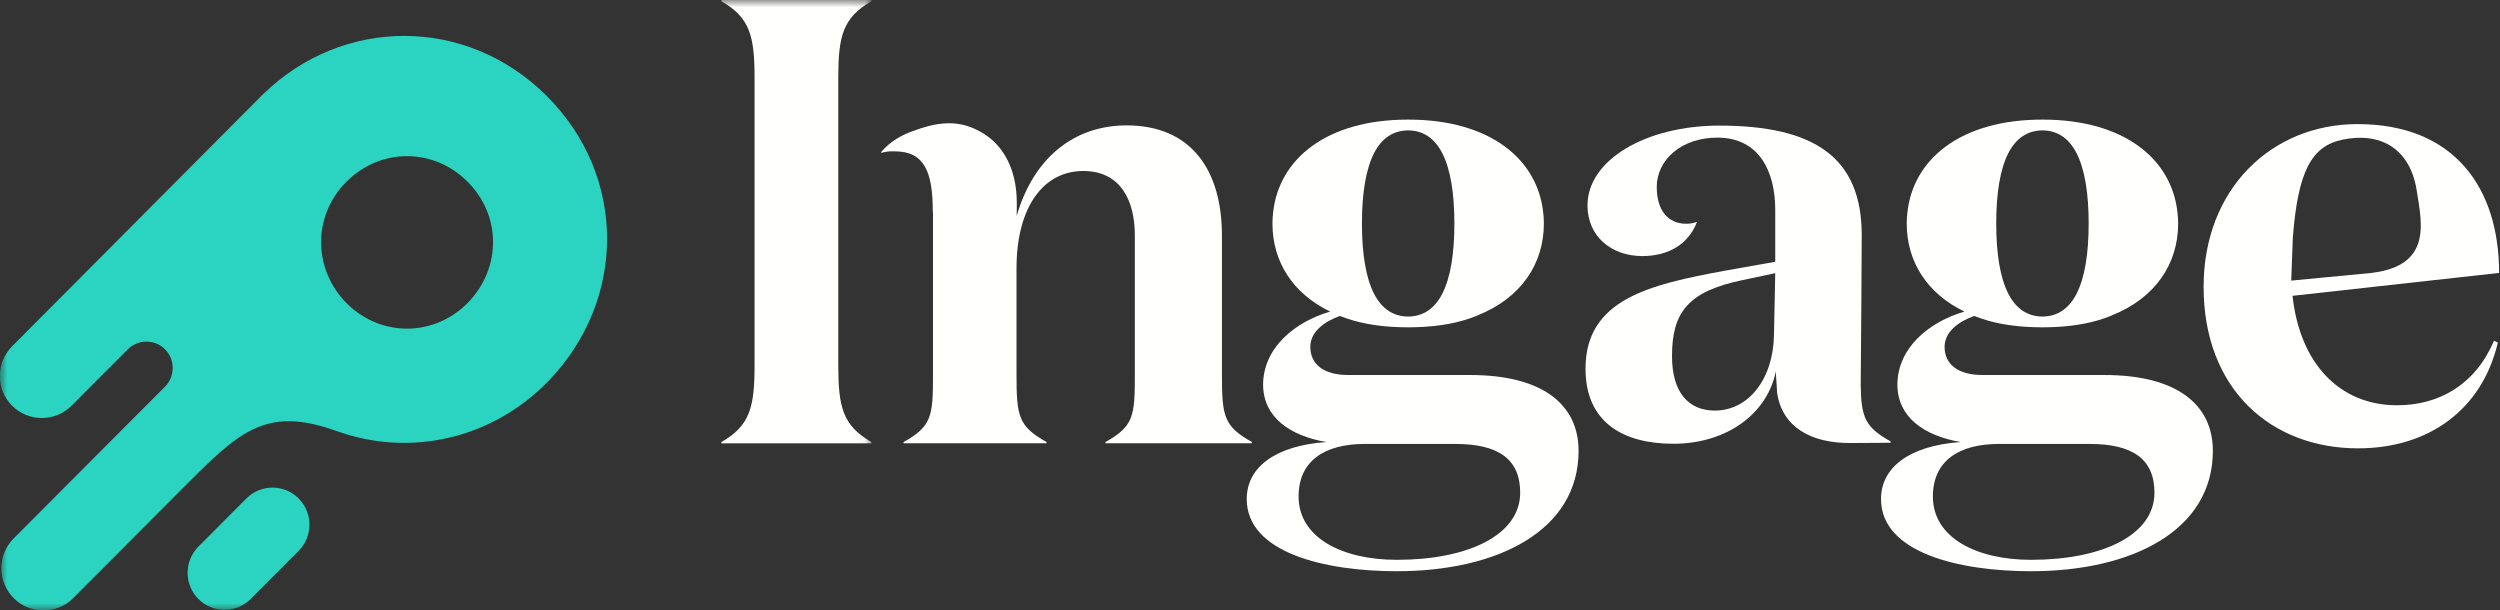
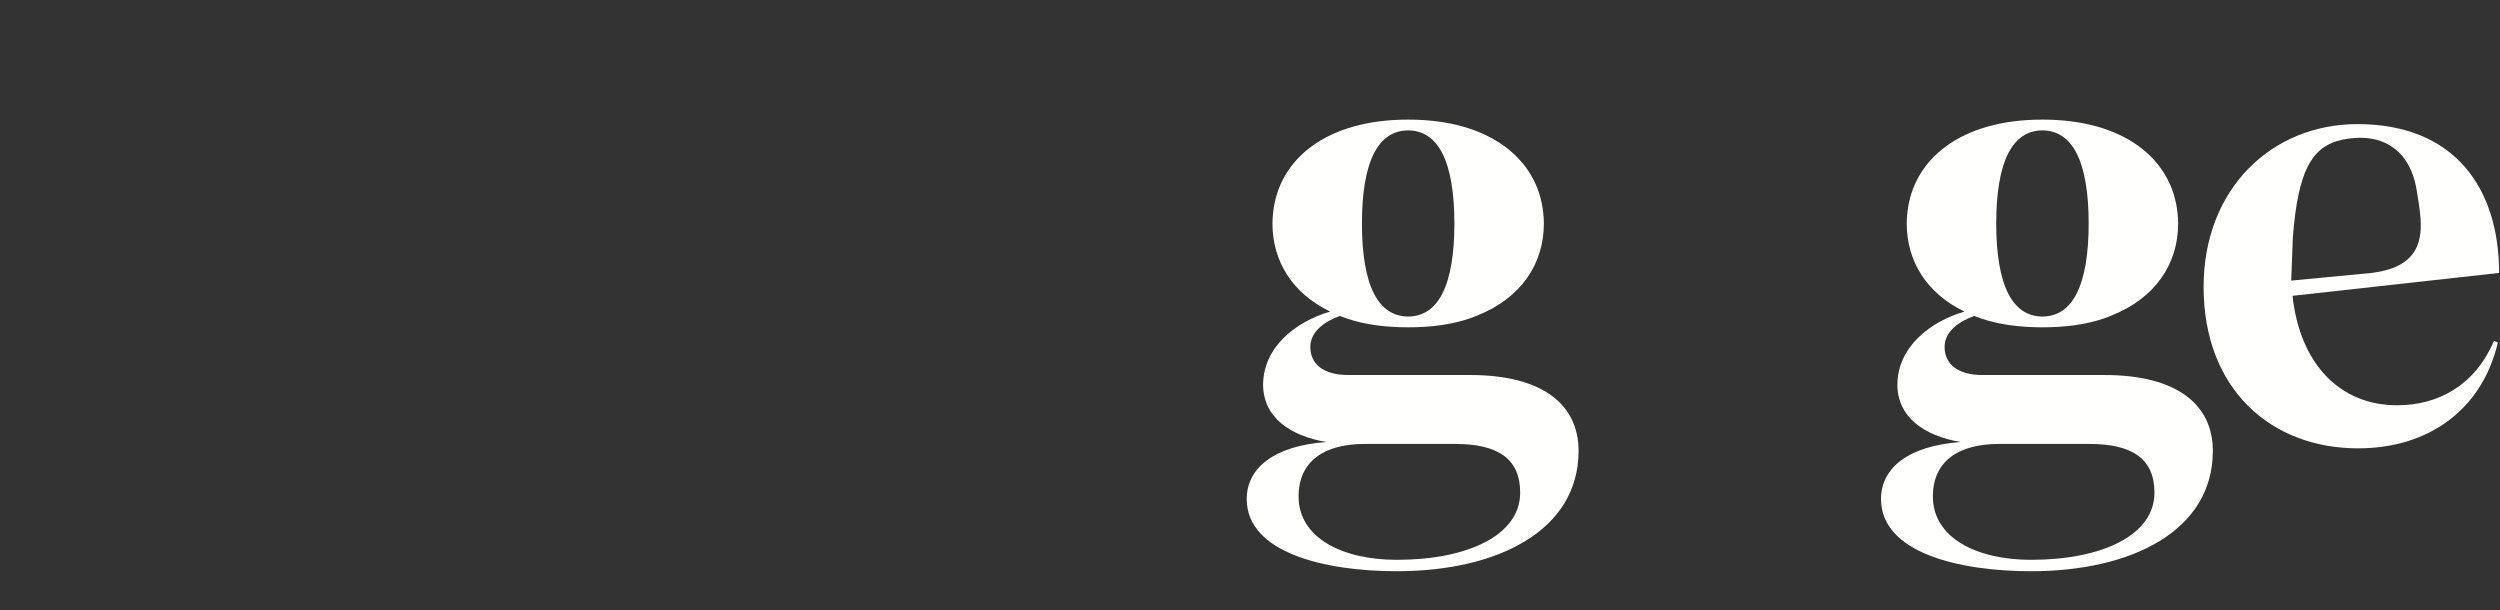
<svg xmlns="http://www.w3.org/2000/svg" width="172" height="42" viewBox="0 0 172 42" fill="none">
  <rect x="0" y="0" width="172" height="42" fill="#333333" stroke="none" />
  <mask id="mask0_21_46" style="mask-type:luminance" maskUnits="userSpaceOnUse" x="0" y="0" width="60" height="42">
    <path fill-rule="evenodd" clip-rule="evenodd" d="M0 0H59.956V42H0V0Z" fill="white" />
  </mask>
  <g mask="url(#mask0_21_46)">
-     <path fill-rule="evenodd" clip-rule="evenodd" d="M32.229 20.786C29.966 23.144 26.263 23.262 23.852 20.866C21.594 18.612 21.423 14.921 23.839 12.498C26.144 10.188 29.785 10.134 32.151 12.485C34.518 14.836 34.479 18.442 32.229 20.786ZM18.114 6.471C23.585 1.139 32.079 1.098 37.593 6.582C43.181 12.139 43.078 20.648 37.769 26.173C33.86 30.241 28.143 31.474 23.131 29.642L23.128 29.647C18.204 27.876 16.382 29.769 12.458 33.705L12.458 33.705L5.035 41.15C3.905 42.285 2.069 42.282 0.941 41.15C-0.19 40.016 -0.188 38.176 0.941 37.043L9.818 28.14L11.352 26.6C12.058 25.892 12.06 24.741 11.353 24.032C10.648 23.325 9.5 23.324 8.793 24.033L7.483 25.348L7.261 25.565L4.925 27.909C3.794 29.044 1.958 29.042 0.829 27.91C-0.301 26.776 -0.288 24.95 0.843 23.814L17.971 6.608C17.972 6.607 17.972 6.607 17.973 6.606L17.974 6.605L18.111 6.468L18.114 6.471ZM16.961 34.286C17.954 33.299 19.556 33.301 20.546 34.294C21.535 35.287 21.537 36.894 20.554 37.889L20.555 37.89L17.116 41.339L17.11 41.333C16.111 42.201 14.6 42.162 13.651 41.21C12.702 40.258 12.663 38.742 13.528 37.741L13.522 37.734L16.961 34.285L16.961 34.286Z" fill="#2AD4C0" />
-     <path fill-rule="evenodd" clip-rule="evenodd" d="M59.955 30.411V30.499H49.632V30.411C51.624 29.279 51.914 27.971 51.914 25.096V5.402C51.914 2.527 51.624 1.22 49.632 0.087V0H59.955V0.087C57.963 1.22 57.673 2.527 57.673 5.402V25.096C57.673 27.971 57.963 29.279 59.955 30.411Z" fill="#FFFFFE" />
-   </g>
+     </g>
  <path fill-rule="evenodd" clip-rule="evenodd" d="M96.1 38.516C92.332 38.516 89.343 36.991 89.343 34.159C89.343 31.719 91.119 30.543 93.891 30.543H100.128C103.029 30.543 104.589 31.544 104.589 33.897C104.589 36.816 100.994 38.516 96.1 38.516ZM96.881 8.971C97.935 8.977 98.703 9.53 99.221 10.522C99.796 11.637 100.062 13.305 100.062 15.375C100.062 17.444 99.796 19.112 99.221 20.227C98.703 21.219 97.935 21.772 96.881 21.779C95.827 21.772 95.06 21.219 94.542 20.227C93.967 19.112 93.701 17.444 93.701 15.375C93.701 13.305 93.967 11.637 94.542 10.522C95.06 9.53 95.827 8.977 96.881 8.971ZM101.151 25.801H92.748C91.059 25.801 90.15 25.047 90.15 23.871C90.15 22.825 91.103 22.128 92.185 21.736C93.359 22.208 94.711 22.465 96.333 22.511C96.397 22.513 96.894 22.52 96.9 22.52C97.014 22.52 97.365 22.513 97.43 22.511C99.052 22.465 100.404 22.208 101.577 21.736L101.691 21.683C104.638 20.498 106.218 18.163 106.218 15.375C106.218 15.126 106.202 14.881 106.174 14.641C105.793 10.955 102.511 8.229 96.9 8.229C96.894 8.229 96.888 8.23 96.881 8.23C96.875 8.23 96.869 8.229 96.863 8.229C91.252 8.229 87.97 10.955 87.589 14.641C87.561 14.881 87.545 15.126 87.545 15.375C87.545 17.983 88.928 20.192 91.517 21.436C89.1 22.137 86.901 23.921 86.901 26.485C86.923 28.709 88.737 29.976 91.249 30.412C87.654 30.673 85.775 32.198 85.775 34.333C85.775 38.036 91.162 39.3 96.1 39.3C103.029 39.3 108.606 36.511 108.606 31.022C108.606 27.819 106.116 25.801 101.151 25.801Z" fill="#FFFFFE" />
  <path fill-rule="evenodd" clip-rule="evenodd" d="M139.738 38.516C135.97 38.516 132.982 36.991 132.982 34.159C132.982 31.719 134.757 30.543 137.529 30.543H143.766C146.668 30.543 148.227 31.544 148.227 33.897C148.227 36.816 144.632 38.516 139.738 38.516ZM140.52 8.971C141.574 8.977 142.342 9.53 142.859 10.522C143.434 11.637 143.7 13.305 143.7 15.375C143.7 17.444 143.434 19.112 142.859 20.227C142.342 21.219 141.574 21.772 140.52 21.779C139.466 21.772 138.698 21.219 138.181 20.227C137.605 19.112 137.34 17.444 137.34 15.375C137.34 13.305 137.605 11.637 138.181 10.522C138.698 9.53 139.466 8.977 140.52 8.971ZM144.789 25.801H136.387C134.698 25.801 133.788 25.047 133.788 23.871C133.788 22.825 134.741 22.128 135.824 21.736C136.997 22.208 138.349 22.465 139.971 22.511C140.036 22.513 140.532 22.52 140.538 22.52C140.652 22.52 141.004 22.513 141.068 22.511C142.69 22.465 144.043 22.208 145.216 21.736L145.329 21.683C148.277 20.498 149.857 18.163 149.857 15.375C149.857 15.126 149.841 14.881 149.812 14.641C149.431 10.955 146.149 8.229 140.538 8.229C140.532 8.229 140.526 8.23 140.52 8.23C140.514 8.23 140.507 8.229 140.501 8.229C134.891 8.229 131.609 10.955 131.227 14.641C131.199 14.881 131.183 15.126 131.183 15.375C131.183 17.983 132.567 20.192 135.156 21.436C132.738 22.137 130.54 23.921 130.54 26.485C130.561 28.709 132.375 29.976 134.887 30.412C131.292 30.673 129.414 32.198 129.414 34.333C129.414 38.036 134.801 39.3 139.738 39.3C146.668 39.3 152.244 36.511 152.244 31.022C152.244 27.819 149.755 25.801 144.789 25.801Z" fill="#FFFFFE" />
-   <path fill-rule="evenodd" clip-rule="evenodd" d="M84.069 25.749V16.208C84.069 11.676 81.933 8.627 77.515 8.627C73.847 8.627 71.083 10.919 69.949 14.857C69.953 14.742 69.956 14.492 69.956 13.976C69.956 12.848 69.749 10.072 67.046 8.858C65.7 8.253 64.379 8.424 62.785 9.026C62.461 9.14 62.156 9.279 61.873 9.439C61.837 9.458 61.763 9.5 61.761 9.502C61.323 9.766 60.943 10.082 60.638 10.444V10.532C60.939 10.388 61.393 10.414 61.577 10.414C63.613 10.414 64.176 11.852 64.176 14.554L64.19 14.548V25.749C64.19 28.625 64.117 29.322 62.168 30.411V30.498H72.001V30.411C70.052 29.322 69.936 28.625 69.936 25.749V18.473C69.936 14.16 71.841 11.764 74.527 11.764C77.082 11.764 78.078 13.768 78.078 16.208V25.749C78.078 28.625 78.005 29.322 76.056 30.411V30.498H86.135V30.411C84.186 29.322 84.069 28.625 84.069 25.749Z" fill="#FFFFFE" />
-   <path fill-rule="evenodd" clip-rule="evenodd" d="M122.05 23.019C122.007 26.113 120.274 28.248 117.979 28.248C116.16 28.248 115.034 26.984 115.034 24.501C115.034 21.503 116.124 20.048 119.885 19.272L122.137 18.793L122.05 23.019ZM128.016 26.504C128.041 23.047 128.087 18.459 128.087 16.179C128.087 10.82 124.822 8.642 118.282 8.642C113.258 8.642 109.22 10.994 109.22 14.131C109.22 16.266 110.865 17.617 112.988 17.617C114.764 17.617 116.149 16.833 116.756 15.264C116.496 15.351 116.279 15.395 116.019 15.395C114.764 15.395 113.984 14.48 113.984 12.868C113.984 10.994 115.684 9.469 118.152 9.469C121.054 9.469 122.137 11.822 122.137 14.436V18.009L118.702 18.619C113.504 19.577 109.084 20.579 109.084 25.372C109.084 29.076 111.699 30.53 115.12 30.53C118.759 30.53 121.574 28.509 122.18 25.546C122.18 25.852 122.267 26.854 122.267 27.028C122.614 29.381 124.589 30.479 127.248 30.479C129.197 30.479 129.786 30.458 130.076 30.458V30.37C128.321 29.39 128.052 28.726 128.016 26.504Z" fill="#FFFFFE" />
  <path fill-rule="evenodd" clip-rule="evenodd" d="M157.636 19.303L157.746 16.343C158.102 11.818 159.003 10.057 161.175 9.605C161.433 9.552 161.708 9.515 162.005 9.493C162.422 9.463 162.813 9.482 163.179 9.547C164.851 9.841 165.969 11.1 166.276 13.141C166.451 14.3 166.774 15.741 166.318 16.885C165.978 17.741 165.201 18.43 163.599 18.712C163.454 18.738 163.304 18.761 163.146 18.78L157.636 19.306L157.636 19.303ZM164.922 27.883C160.938 27.883 158.224 24.978 157.727 20.352L171.938 18.777C171.938 12.939 168.863 8.538 162.193 8.538C156.302 8.538 151.608 12.982 151.608 19.735C151.608 26.793 156.259 30.846 162.236 30.846C167.087 30.846 170.768 28.188 171.851 23.57L171.591 23.439C170.292 26.489 167.78 27.883 164.922 27.883Z" fill="#FFFFFE" />
</svg>